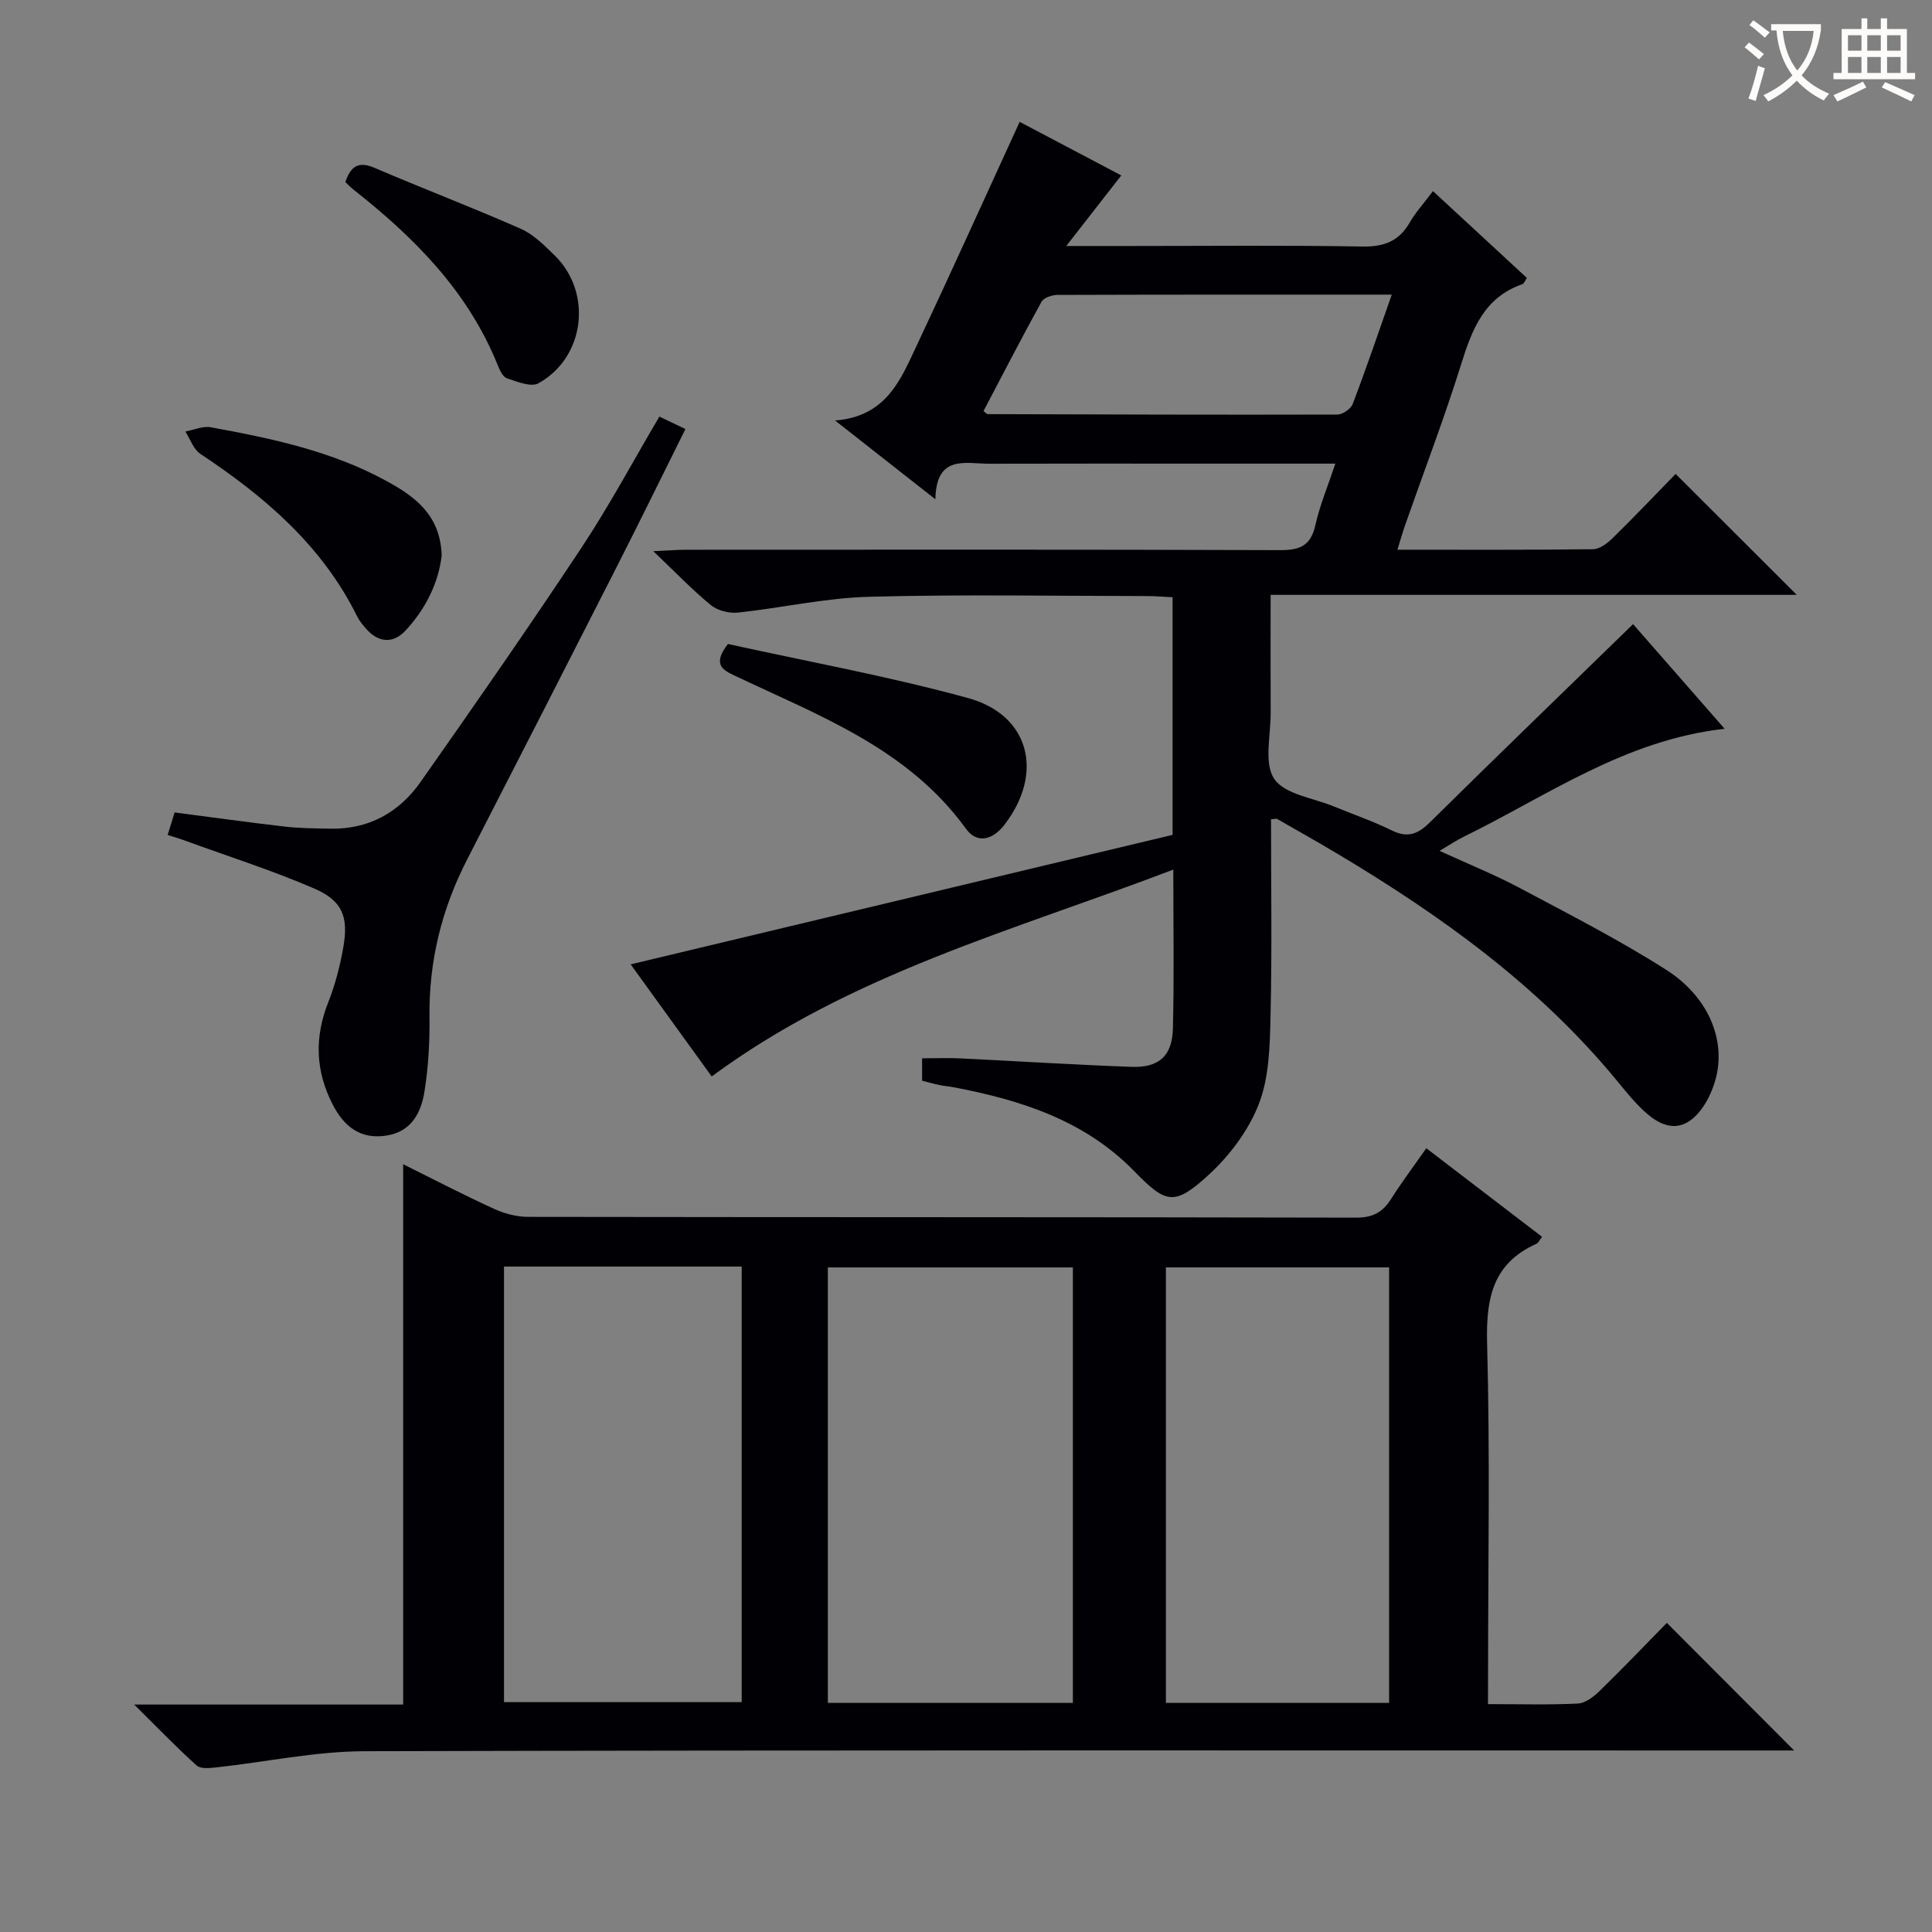
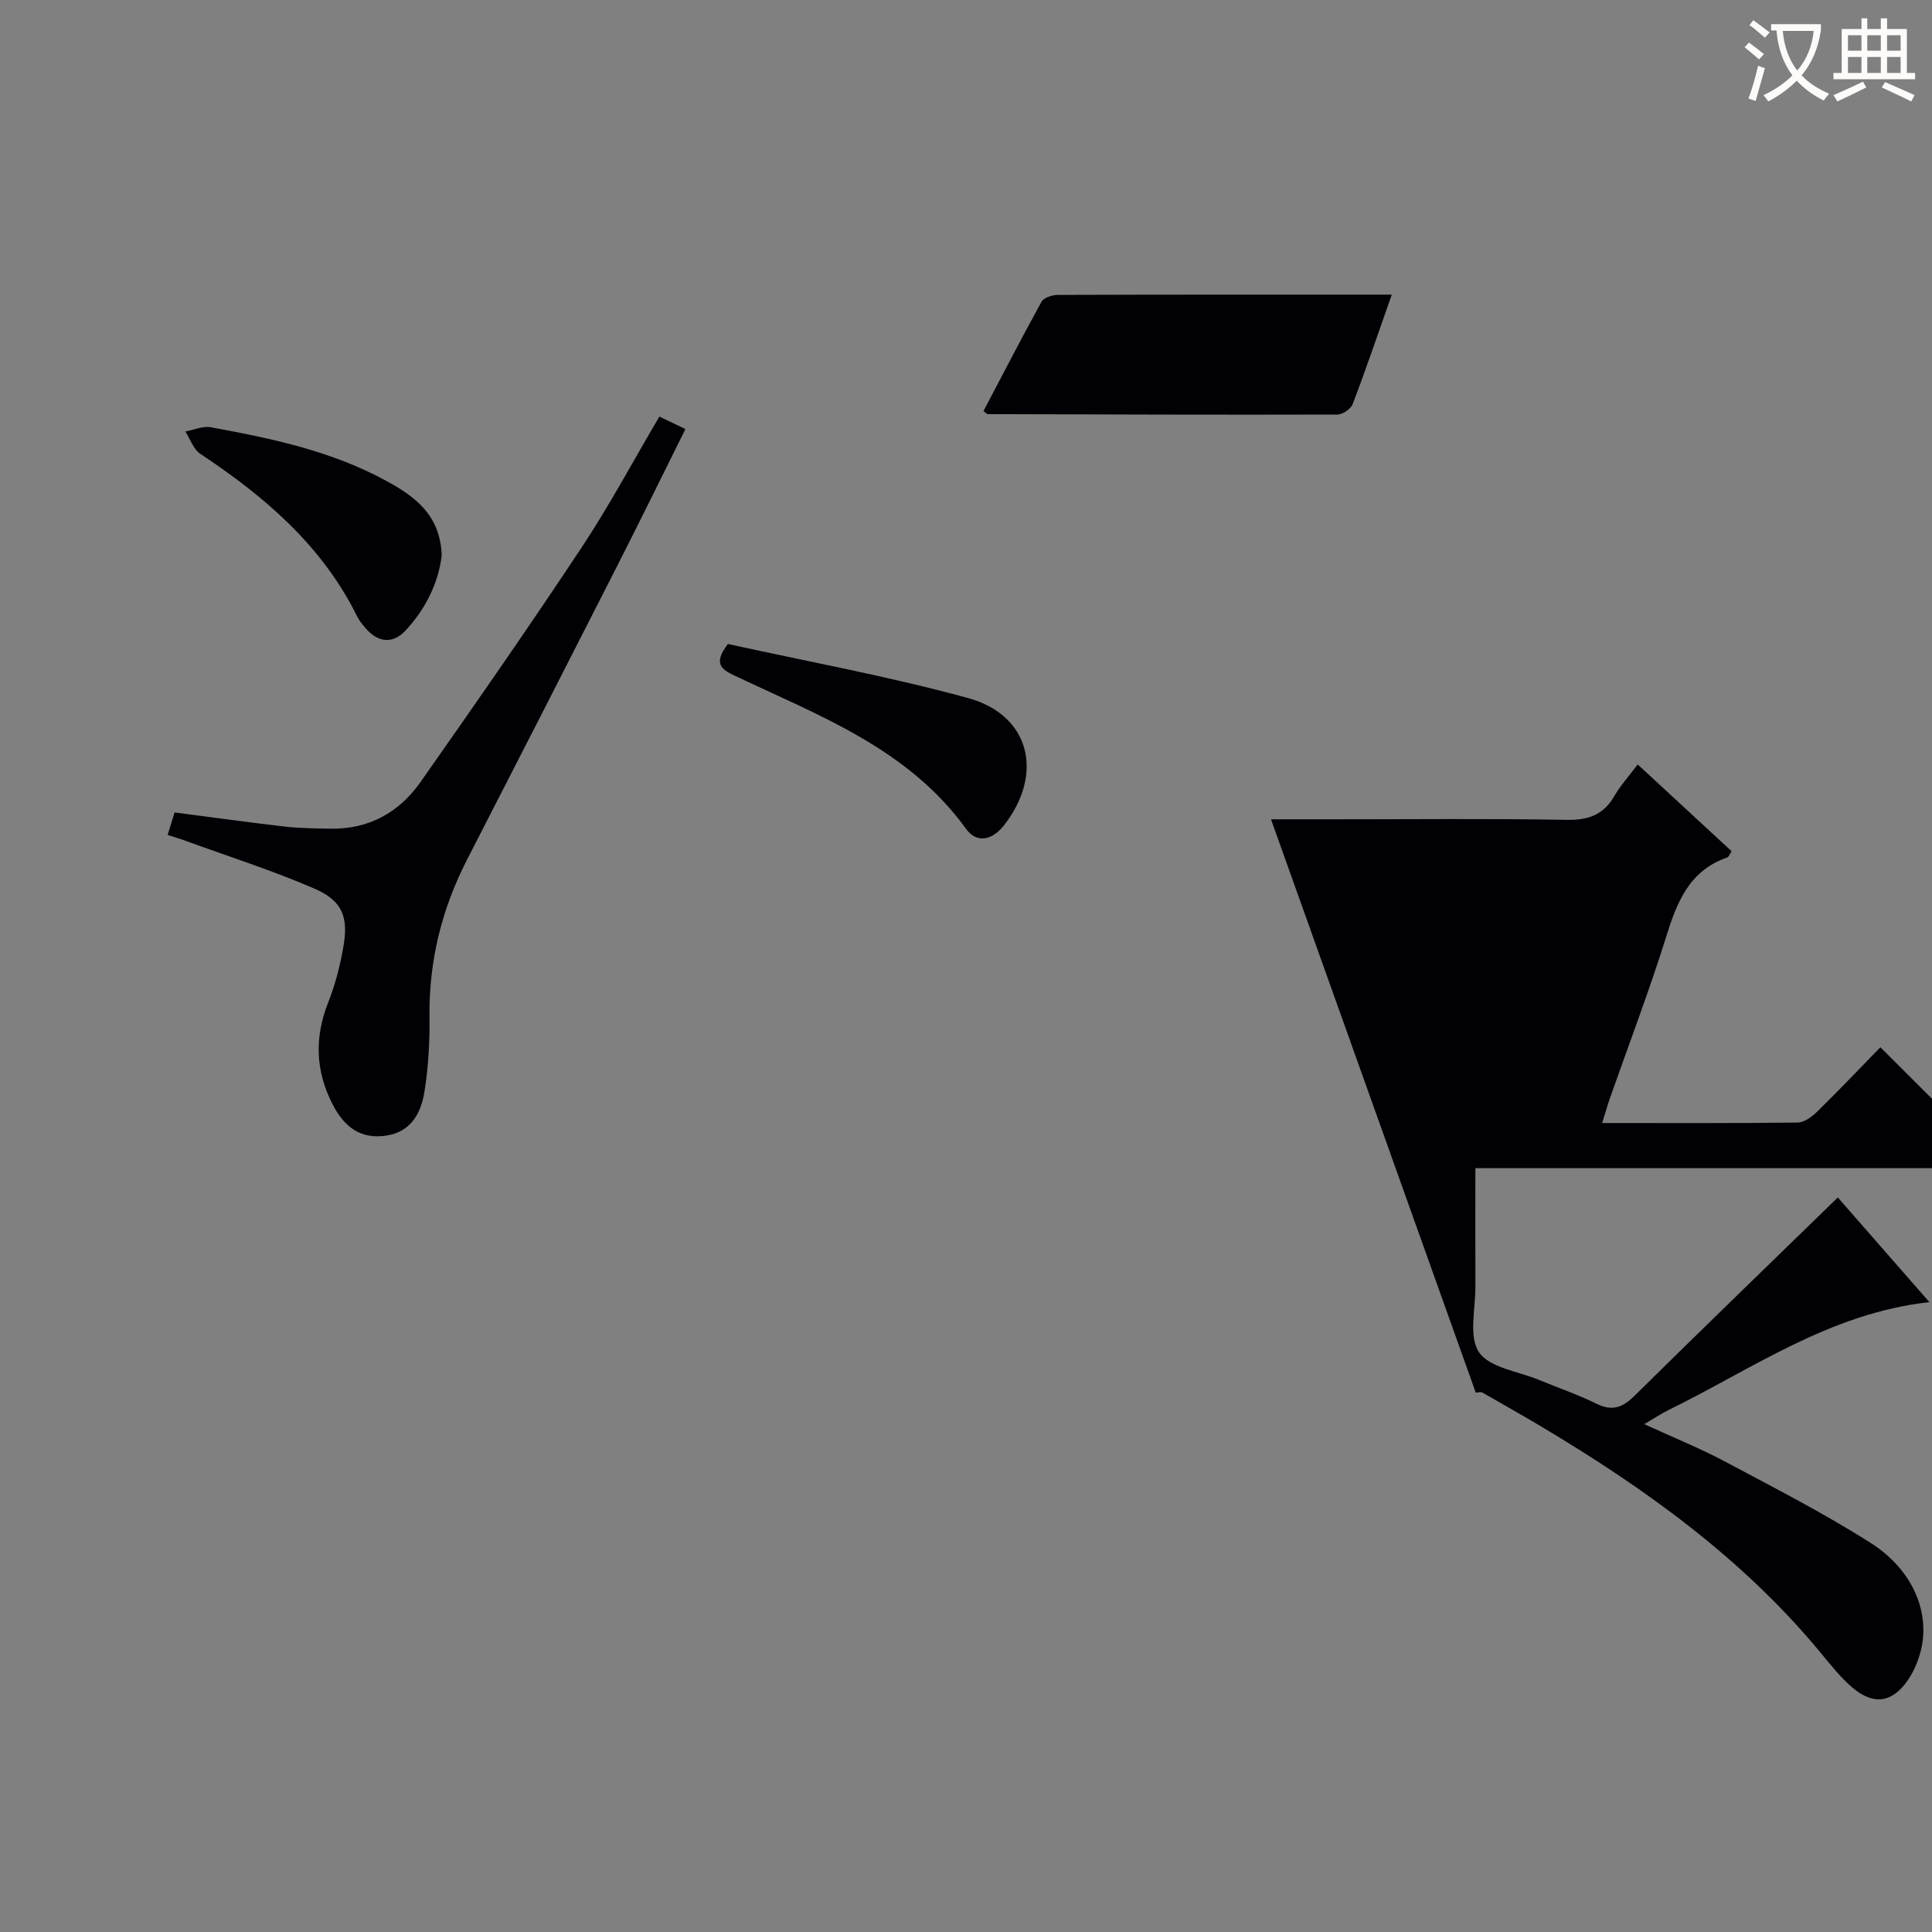
<svg xmlns="http://www.w3.org/2000/svg" enable-background="new 0 0 400 400" viewBox="0 0 400 400">
  <rect x="0" y="0" width="400" height="400" fill="#808080" stroke="none" />
  <g fill="#010105">
-     <path d="m263.15 169.63c0 13.58.22 27.2-.1 40.8-.14 6.09-.27 12.58-2.41 18.11-2.11 5.47-6.06 10.72-10.43 14.73-7.09 6.49-8.81 5.95-15.39-.8-10.26-10.52-23.45-14.71-37.35-17.36-.98-.19-1.98-.26-2.95-.46-1.12-.23-2.23-.55-3.61-.9 0-1.46 0-2.88 0-4.64 2.71 0 5.33-.11 7.94.02 11.79.57 23.58 1.32 35.38 1.75 5.71.21 8.47-2.24 8.61-7.95.26-10.64.08-21.29.08-32.89-32.88 12.58-66.64 21.46-95.57 42.83-5.53-7.64-11.41-15.78-16.78-23.21 37.42-8.94 74.88-17.89 112.2-26.81 0-17.05 0-32.86 0-49.2-1.88-.09-3.66-.24-5.43-.24-19.17-.02-38.34-.37-57.49.15-9.05.25-18.05 2.31-27.1 3.27-1.8.19-4.16-.4-5.54-1.52-3.83-3.13-7.27-6.74-11.95-11.19 3.29-.15 5.02-.3 6.74-.3 41-.01 82-.07 123 .08 4.1.02 6.38-.89 7.33-5.16.93-4.16 2.61-8.15 4.14-12.75-9.35 0-17.99 0-26.63 0-15 0-30-.03-45 .02-4.95.01-11-1.98-11.18 7.36-7.34-5.76-13.54-10.63-20.77-16.31 10.58-.82 13.55-8.4 16.85-15.4 7.14-15.17 14.04-30.46 21.37-46.43 6.82 3.59 13.78 7.26 21.04 11.09-3.7 4.74-7.21 9.25-11.39 14.61h13.29c16 0 32-.17 48 .11 4.49.08 7.57-1.08 9.82-4.97 1.24-2.14 2.94-4.01 4.81-6.5 6.56 6.07 12.97 11.99 19.44 17.97-.37.54-.56 1.16-.92 1.29-7.86 2.73-10.4 9.26-12.65 16.48-3.51 11.24-7.73 22.26-11.63 33.39-.53 1.52-.96 3.07-1.6 5.11 13.88 0 27.19.07 40.49-.1 1.39-.02 2.99-1.24 4.09-2.32 4.52-4.43 8.88-9.02 13.02-13.27 8.4 8.39 16.5 16.47 25.08 25.04-36.23 0-72.21 0-108.93 0 0 8.6-.03 16.52.01 24.44.03 4.66-1.45 10.41.74 13.66 2.17 3.22 8.07 3.94 12.36 5.71 3.98 1.65 8.09 3.04 11.95 4.95 3.25 1.61 5.39.82 7.85-1.6 13.85-13.67 27.85-27.2 42.13-41.1 5.9 6.75 12.19 13.94 18.96 21.67-20.68 2.3-36.69 13.87-54.01 22.34-1.47.72-2.84 1.65-5.02 2.93 5.9 2.71 11.34 4.89 16.48 7.62 10.25 5.46 20.64 10.76 30.42 16.99 8.98 5.72 12.52 14.88 10.18 22.94-.55 1.89-1.38 3.78-2.48 5.4-3.18 4.68-7.06 5.32-11.42 1.66-2.52-2.12-4.6-4.79-6.72-7.35-16.05-19.4-36.11-33.83-57.52-46.61-4.14-2.47-8.34-4.84-12.52-7.23-.24-.14-.63.01-1.31.05zm25-108.63c-23.6 0-46.4-.02-69.2.06-1.13 0-2.84.57-3.31 1.41-4.15 7.51-8.07 15.14-12.02 22.64.61.46.73.63.85.63 24.13.07 48.27.16 72.4.09 1.1 0 2.8-1.16 3.19-2.18 2.77-7.25 5.26-14.62 8.09-22.65z" />
-     <path d="m308.07 352.82c6.68 0 12.65.18 18.61-.12 1.55-.08 3.26-1.4 4.48-2.58 4.87-4.75 9.58-9.67 13.94-14.12 8.9 8.92 17.44 17.48 26.36 26.42-1.6 0-3.59 0-5.58 0-96.81 0-193.62-.1-290.42.15-10.2.03-20.4 2.23-30.6 3.34-1.38.15-3.3.37-4.13-.37-4.16-3.73-8.03-7.77-12.95-12.63h55.69c0-37.47 0-74.46 0-111.87 6.29 3.12 12.45 6.33 18.75 9.21 2.18 1 4.72 1.69 7.1 1.69 57.15.09 114.3.03 171.45.16 3.47.01 5.51-1.13 7.26-3.9 2.21-3.49 4.71-6.81 7.27-10.47 8.15 6.24 16.03 12.27 23.97 18.34-.55.71-.76 1.26-1.14 1.43-9.14 4.08-10.49 11.39-10.24 20.66.62 22.81.2 45.65.2 68.48-.02 1.8-.02 3.61-.02 6.18zm-85.94-.26c0-30.26 0-60.25 0-90.15-17.2 0-33.94 0-50.73 0v90.15zm-117.78-90.33v90.18h49.21c0-30.28 0-60.15 0-90.18-16.48 0-32.59 0-49.21 0zm183.25 90.34c0-30.26 0-60.26 0-90.17-15.64 0-30.88 0-46.21 0v90.17z" />
+     <path d="m263.15 169.63h13.29c16 0 32-.17 48 .11 4.49.08 7.57-1.08 9.82-4.97 1.24-2.14 2.94-4.01 4.81-6.5 6.56 6.07 12.97 11.99 19.44 17.97-.37.54-.56 1.16-.92 1.29-7.86 2.73-10.4 9.26-12.65 16.48-3.51 11.24-7.73 22.26-11.63 33.39-.53 1.52-.96 3.07-1.6 5.11 13.88 0 27.19.07 40.49-.1 1.39-.02 2.99-1.24 4.09-2.32 4.52-4.43 8.88-9.02 13.02-13.27 8.4 8.39 16.5 16.47 25.08 25.04-36.23 0-72.21 0-108.93 0 0 8.6-.03 16.52.01 24.44.03 4.66-1.45 10.41.74 13.66 2.17 3.22 8.07 3.94 12.36 5.71 3.98 1.65 8.09 3.04 11.95 4.95 3.25 1.61 5.39.82 7.85-1.6 13.85-13.67 27.85-27.2 42.13-41.1 5.9 6.75 12.19 13.94 18.96 21.67-20.68 2.3-36.69 13.87-54.01 22.34-1.47.72-2.84 1.65-5.02 2.93 5.9 2.71 11.34 4.89 16.48 7.62 10.25 5.46 20.64 10.76 30.42 16.99 8.98 5.72 12.52 14.88 10.18 22.94-.55 1.89-1.38 3.78-2.48 5.4-3.18 4.68-7.06 5.32-11.42 1.66-2.52-2.12-4.6-4.79-6.72-7.35-16.05-19.4-36.11-33.83-57.52-46.61-4.14-2.47-8.34-4.84-12.52-7.23-.24-.14-.63.01-1.31.05zm25-108.63c-23.6 0-46.4-.02-69.2.06-1.13 0-2.84.57-3.31 1.41-4.15 7.51-8.07 15.14-12.02 22.64.61.46.73.63.85.63 24.13.07 48.27.16 72.4.09 1.1 0 2.8-1.16 3.19-2.18 2.77-7.25 5.26-14.62 8.09-22.65z" />
    <path d="m34.71 172.87c.58-1.89 1.01-3.27 1.44-4.66 7.73 1 15.23 2.05 22.76 2.92 3.13.36 6.3.38 9.45.44 7.97.16 14.27-3.35 18.71-9.67 11.28-16.04 22.48-32.15 33.31-48.49 5.77-8.71 10.72-17.98 16.14-27.16 1.72.82 3.32 1.59 5.39 2.58-4.8 9.65-9.39 19.02-14.12 28.33-10.32 20.29-20.68 40.55-31.08 60.8-5.26 10.25-7.93 21.04-7.79 32.6.07 5.13-.23 10.33-1.03 15.39-.69 4.37-2.67 8.32-7.82 9.15-5.42.87-8.83-1.83-11.19-6.42-3.56-6.92-3.81-13.87-.93-21.14 1.45-3.66 2.45-7.55 3.13-11.43 1.11-6.29-.19-9.63-6.02-12.15-8.65-3.74-17.67-6.61-26.54-9.84-1.05-.4-2.15-.72-3.81-1.25z" />
    <path d="m91.45 114.99c-.64 5.55-3.26 11.06-7.55 15.62-2.59 2.75-5.66 2.43-8.2-.54-.65-.76-1.31-1.54-1.74-2.42-7.25-14.69-19.15-24.84-32.48-33.68-1.43-.95-2.09-3.06-3.11-4.63 1.76-.32 3.62-1.18 5.27-.88 12.58 2.3 25.1 4.93 36.46 11.17 5.8 3.18 11.06 6.97 11.35 15.36z" />
    <path d="m150.71 133.33c16.23 3.58 33.15 6.66 49.67 11.18 12.85 3.51 15.82 15.61 7.54 26.3-2.4 3.1-5.64 3.95-7.93.77-12.04-16.65-30.48-23.43-47.96-31.73-2.58-1.21-4.49-2.42-1.32-6.52z" />
-     <path d="m71.5 37.7c1.08-3.2 2.64-4.41 6.02-2.96 10.05 4.31 20.28 8.21 30.29 12.62 2.64 1.17 4.89 3.44 7.02 5.52 7.88 7.69 6.31 21.1-3.34 26.47-1.54.86-4.43-.32-6.54-1.03-.87-.29-1.52-1.75-1.94-2.81-6.14-15.19-17.2-26.31-29.76-36.2-.65-.51-1.21-1.11-1.75-1.61z" />
  </g>
  <path d="m362.1 8.8c1.1.8 2.1 1.6 3.1 2.4l-1 1.1c-1.3-1.1-2.3-2-3-2.5zm1.9 4.8c.5.2.9.4 1.4.5-.6 2.3-1.3 4.5-1.9 6.8l-1.5-.5c.8-2.1 1.4-4.3 2-6.8zm-1-9.4c1.3.9 2.4 1.8 3.4 2.5l-1 1.1c-1.4-1.2-2.4-2.1-3.2-2.6zm3.7 2.2v-1.4h10.3v1.2c-.5 3.6-1.8 6.8-4 9.4 1.5 1.6 3.4 2.8 5.7 3.8-.3.4-.7.8-1.1 1.4-2.3-1.1-4.1-2.5-5.6-4.1-1.6 1.6-3.6 3.1-5.9 4.3-.3-.5-.7-.9-1-1.3 2.4-1.1 4.4-2.5 6-4.1-1.9-2.5-3-5.6-3.3-9.3h-1.1zm8.8 0h-6.4c.3 3.3 1.3 6 3 8.2 2-2.3 3.1-5.1 3.4-8.2z" fill="#fcfbfa" />
  <path d="m385.3 3.8h1.3v2.2h2.8v-2.2h1.3v2.2h4.1v9.1h1.7v1.3h-16.9v-1.3h1.7v-9.1h4.1v-2.2zm.4 13.1.7 1.2c-1.8.9-3.8 1.9-6 2.9-.2-.4-.5-.8-.8-1.3 2.3-1 4.3-1.9 6.1-2.8zm-3.1-6.4h2.8v-3.2h-2.8zm0 4.6h2.8v-3.3h-2.8zm4-4.6h2.8v-3.2h-2.8zm0 4.6h2.8v-3.3h-2.8zm3.7 1.9c2.1.9 4.1 1.8 6.1 2.7l-.7 1.3c-2.2-1.1-4.2-2-6.1-2.9zm3.2-9.7h-2.8v3.2h2.8zm-2.8 7.8h2.8v-3.3h-2.8z" fill="#fcfbfa" />
</svg>